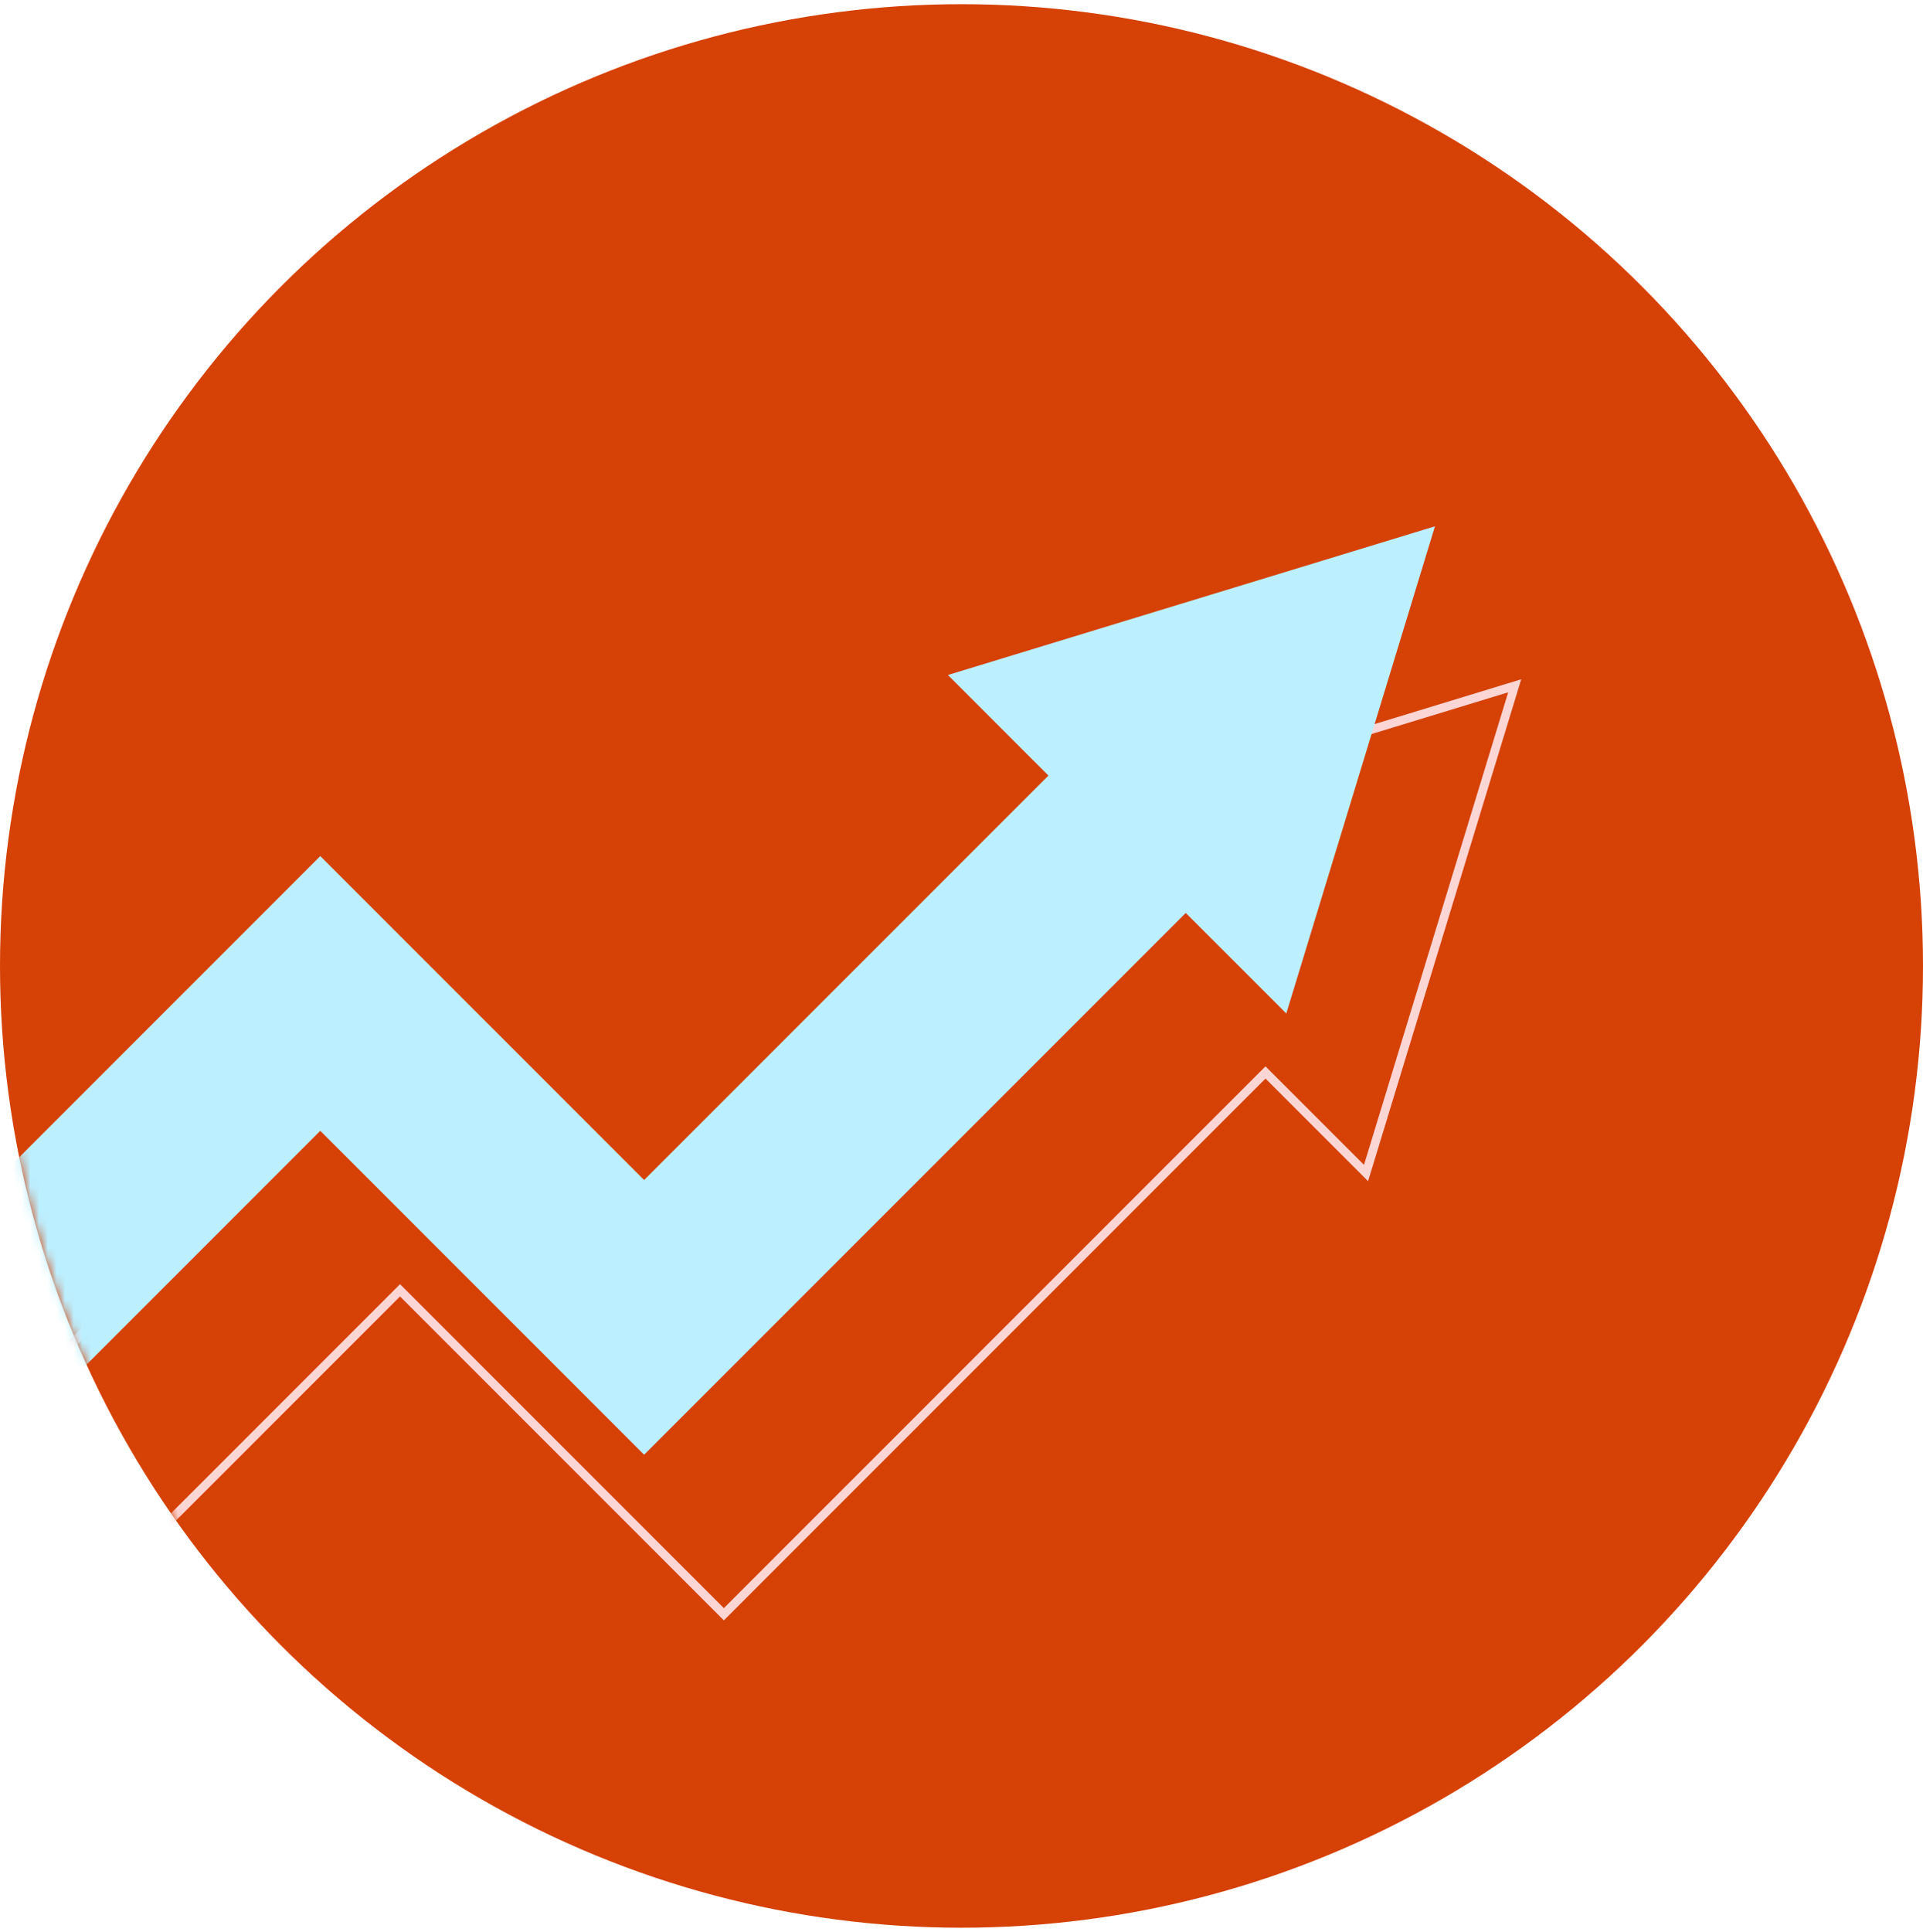
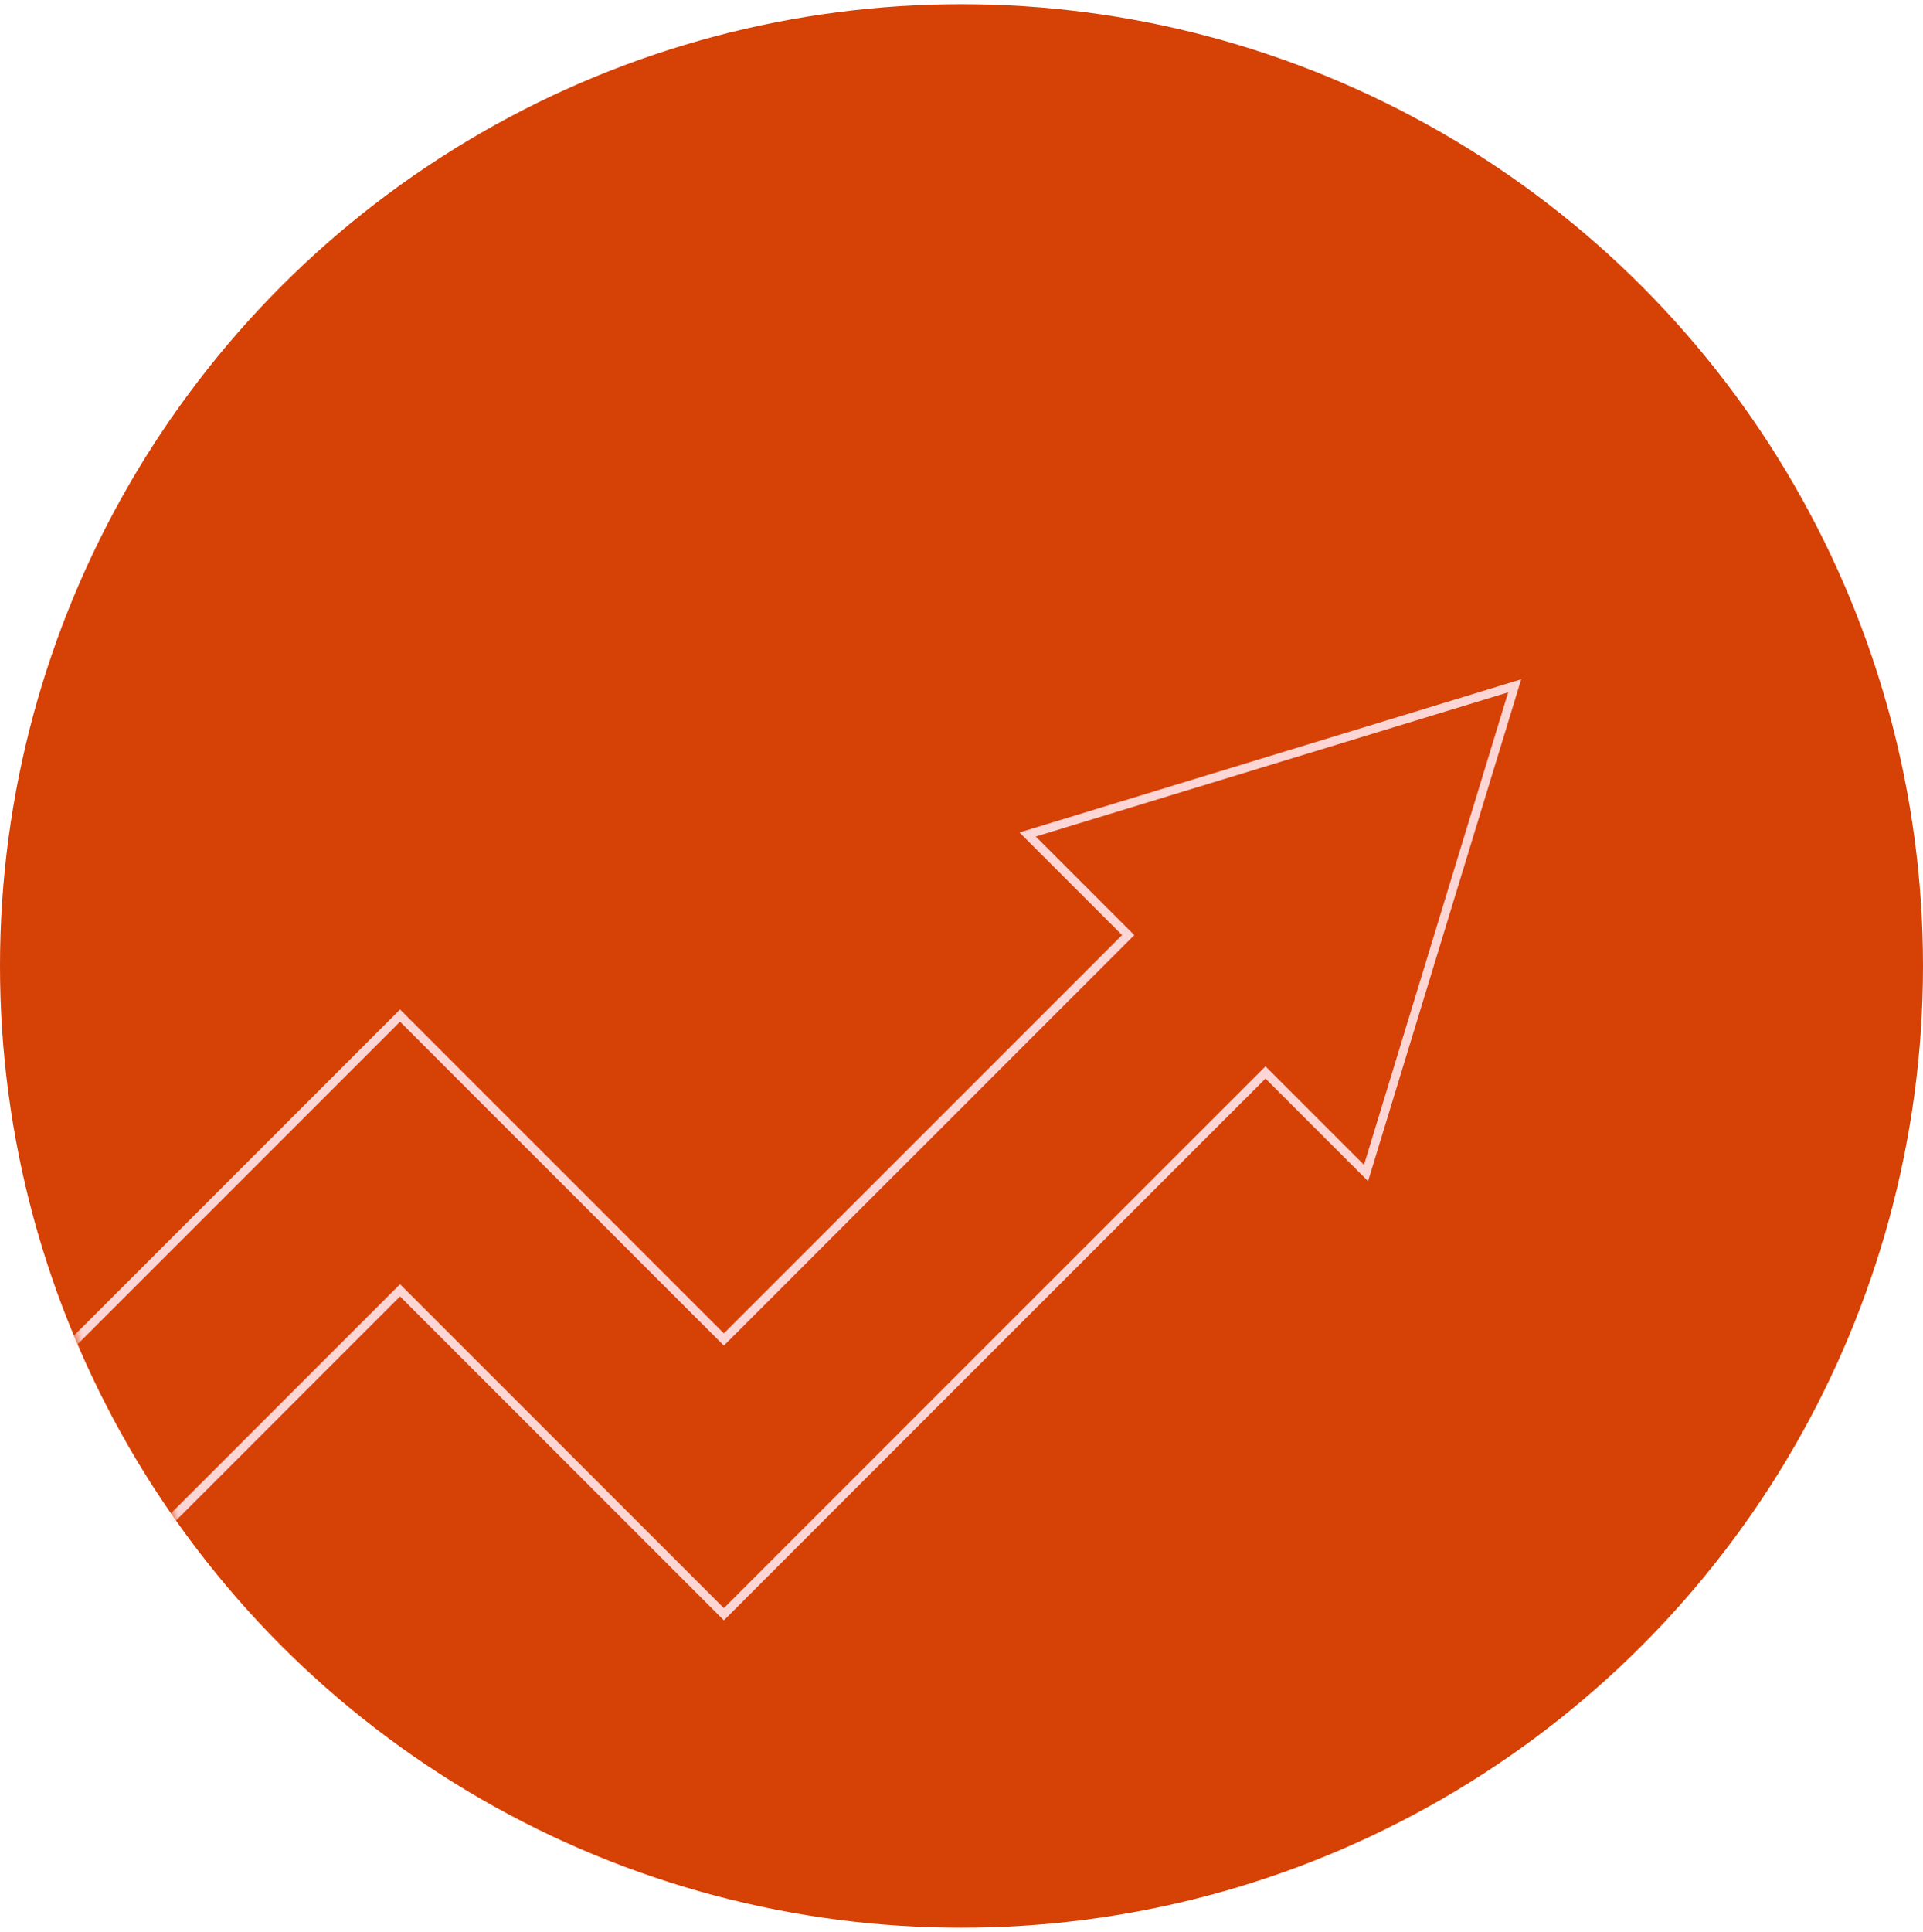
<svg xmlns="http://www.w3.org/2000/svg" xmlns:xlink="http://www.w3.org/1999/xlink" width="222px" height="223px" viewBox="0 0 222 223" version="1.1">
  <title>Fill 1</title>
  <defs>
    <circle id="path-1" cx="111" cy="111" r="111" />
  </defs>
  <g id="Page-1" stroke="none" stroke-width="1" fill="none" fill-rule="evenodd">
    <g id="Contextual-advertising-design" transform="translate(-609, -6385)">
      <g id="Fill-1" transform="translate(609, 6385.484)">
        <mask id="mask-2" fill="white">
          <use xlink:href="#path-1" />
        </mask>
        <use id="Mask" fill="#D64105" xlink:href="#path-1" />
        <polygon stroke="#FCD5D5" mask="url(#mask-2)" points="118.634 95.83 130.241 107.437 83.565 154.111 46.181 116.727 -37.659 200.567 -21.643 216.258 46.181 148.434 83.565 185.818 146.094 123.29 157.702 134.898 174.863 78.667" />
-         <polygon fill="#BCEFFF" mask="url(#mask-2)" points="109.429 77.421 121.036 89.028 74.361 135.703 36.976 98.318 -46.863 182.158 -30.848 197.849 36.976 130.025 74.361 167.41 136.89 104.882 148.497 116.489 165.659 60.258" />
      </g>
    </g>
  </g>
</svg>